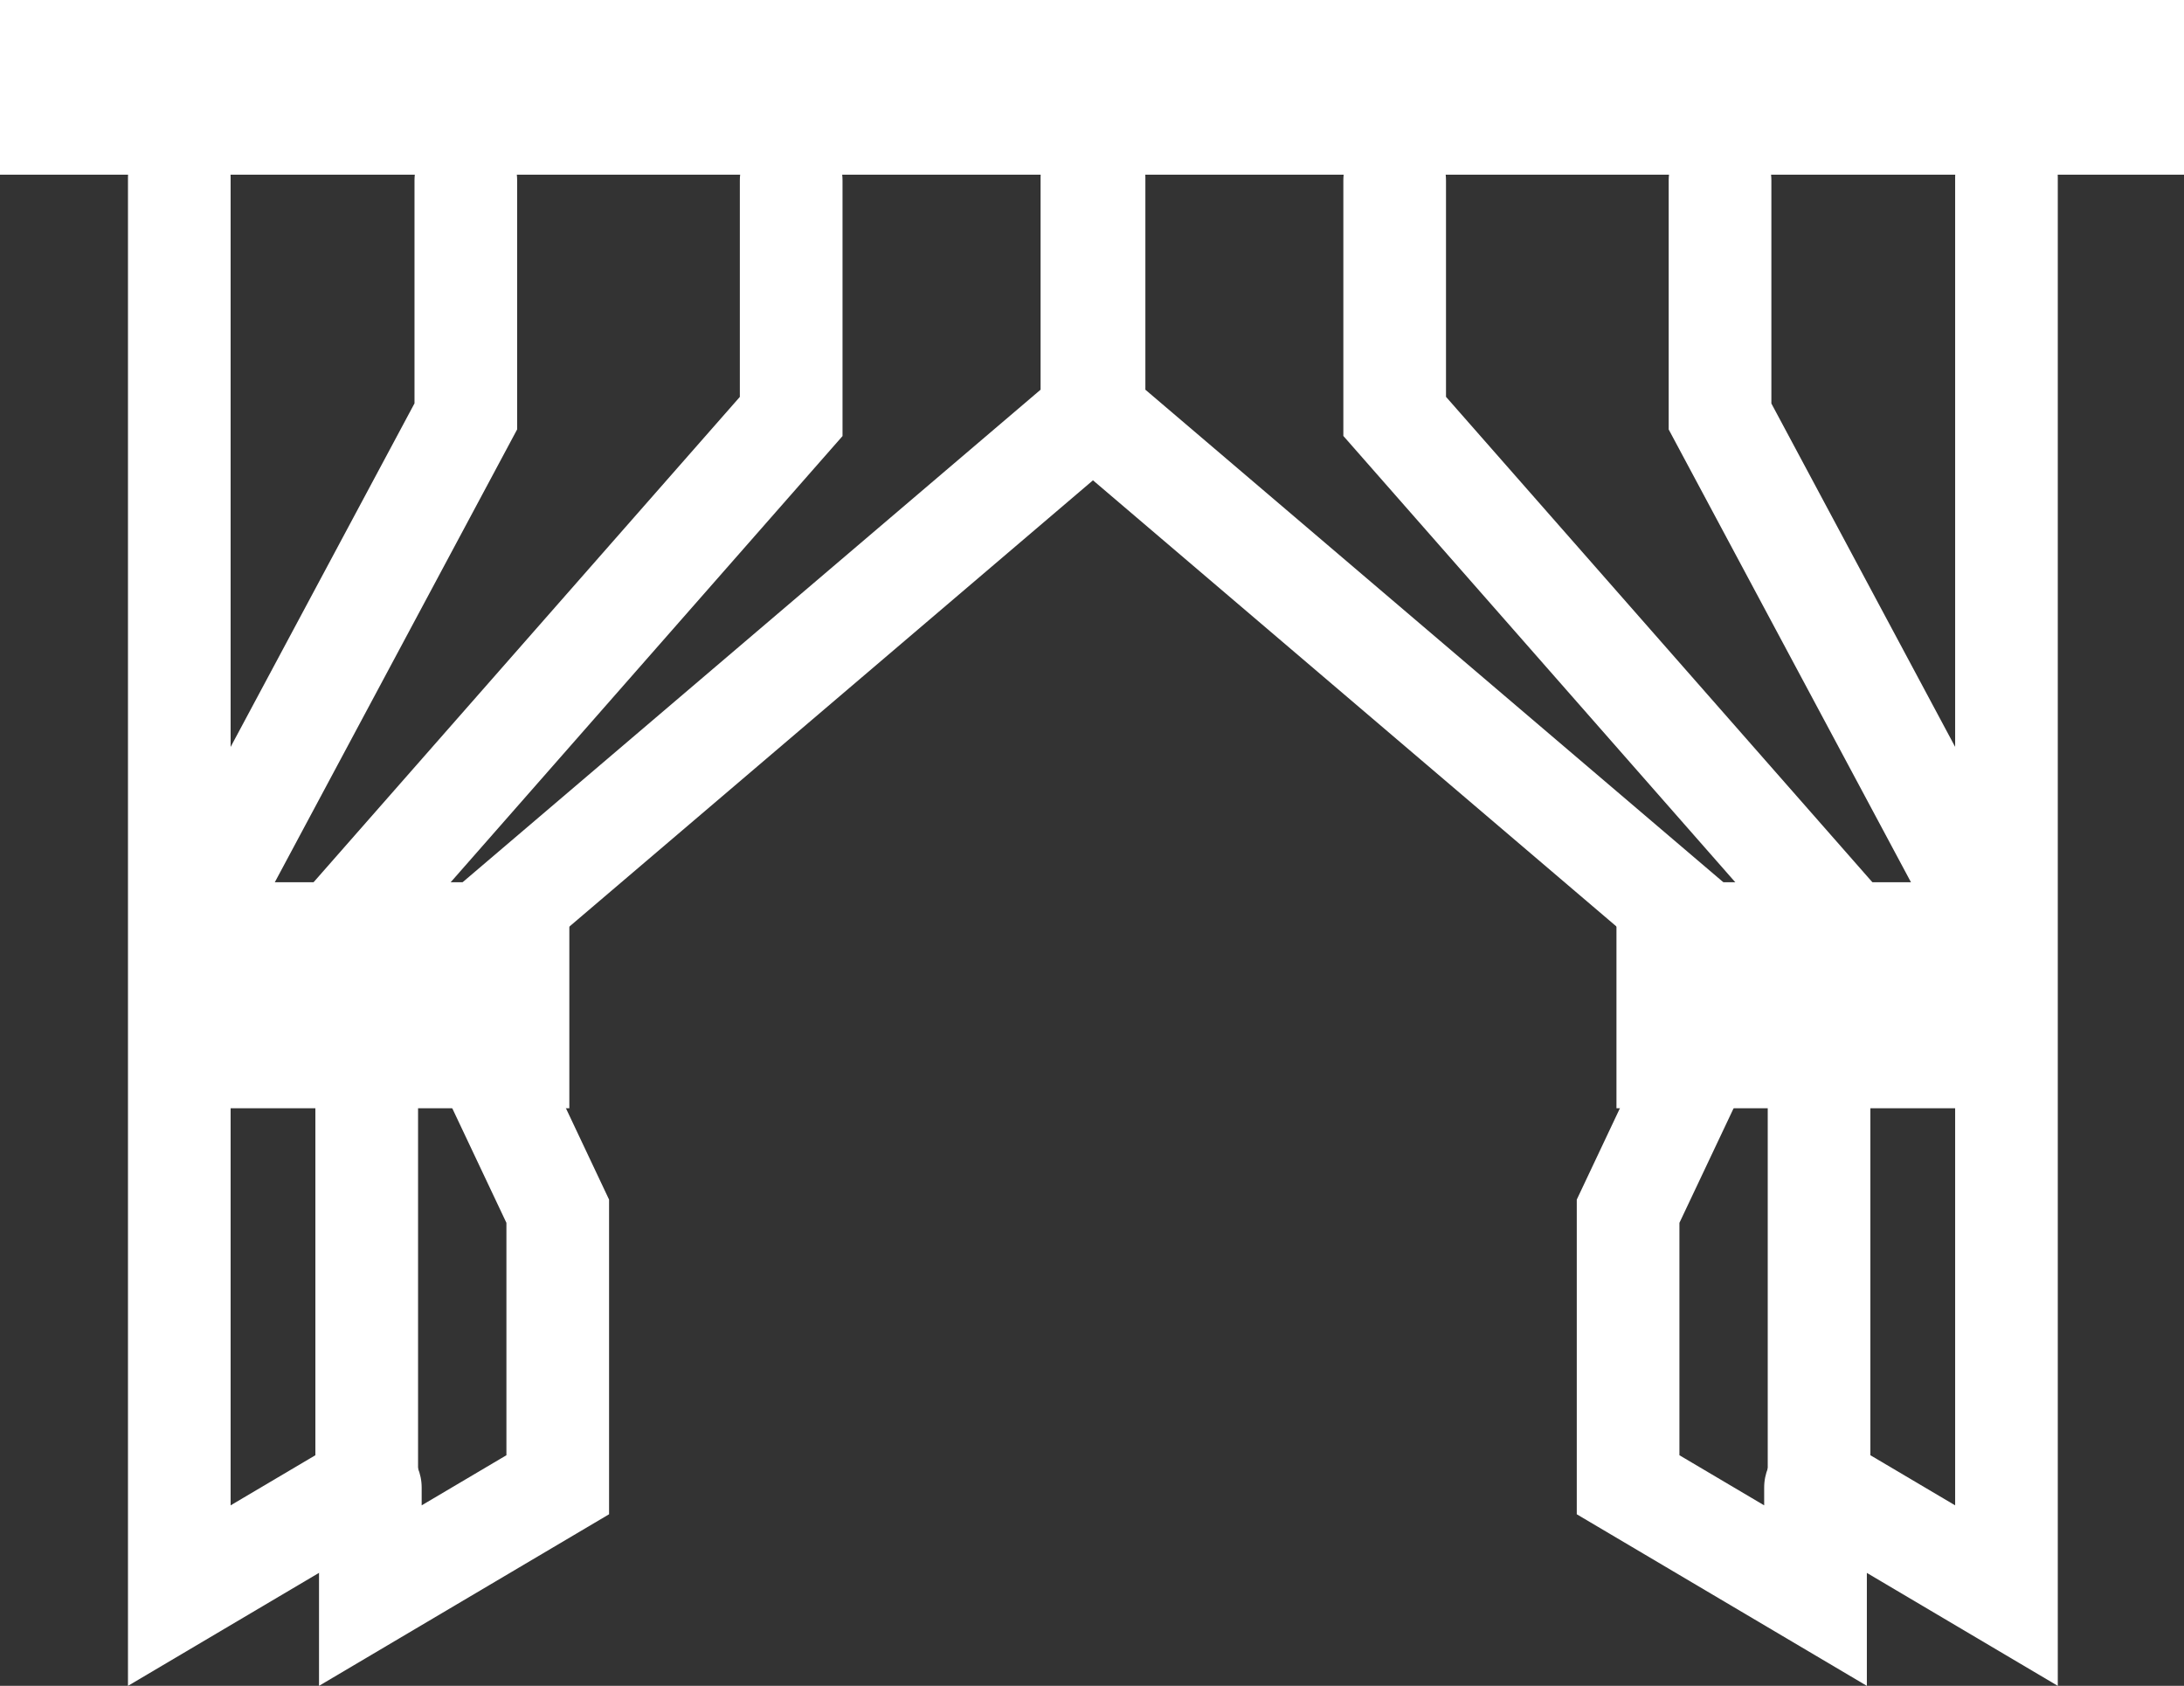
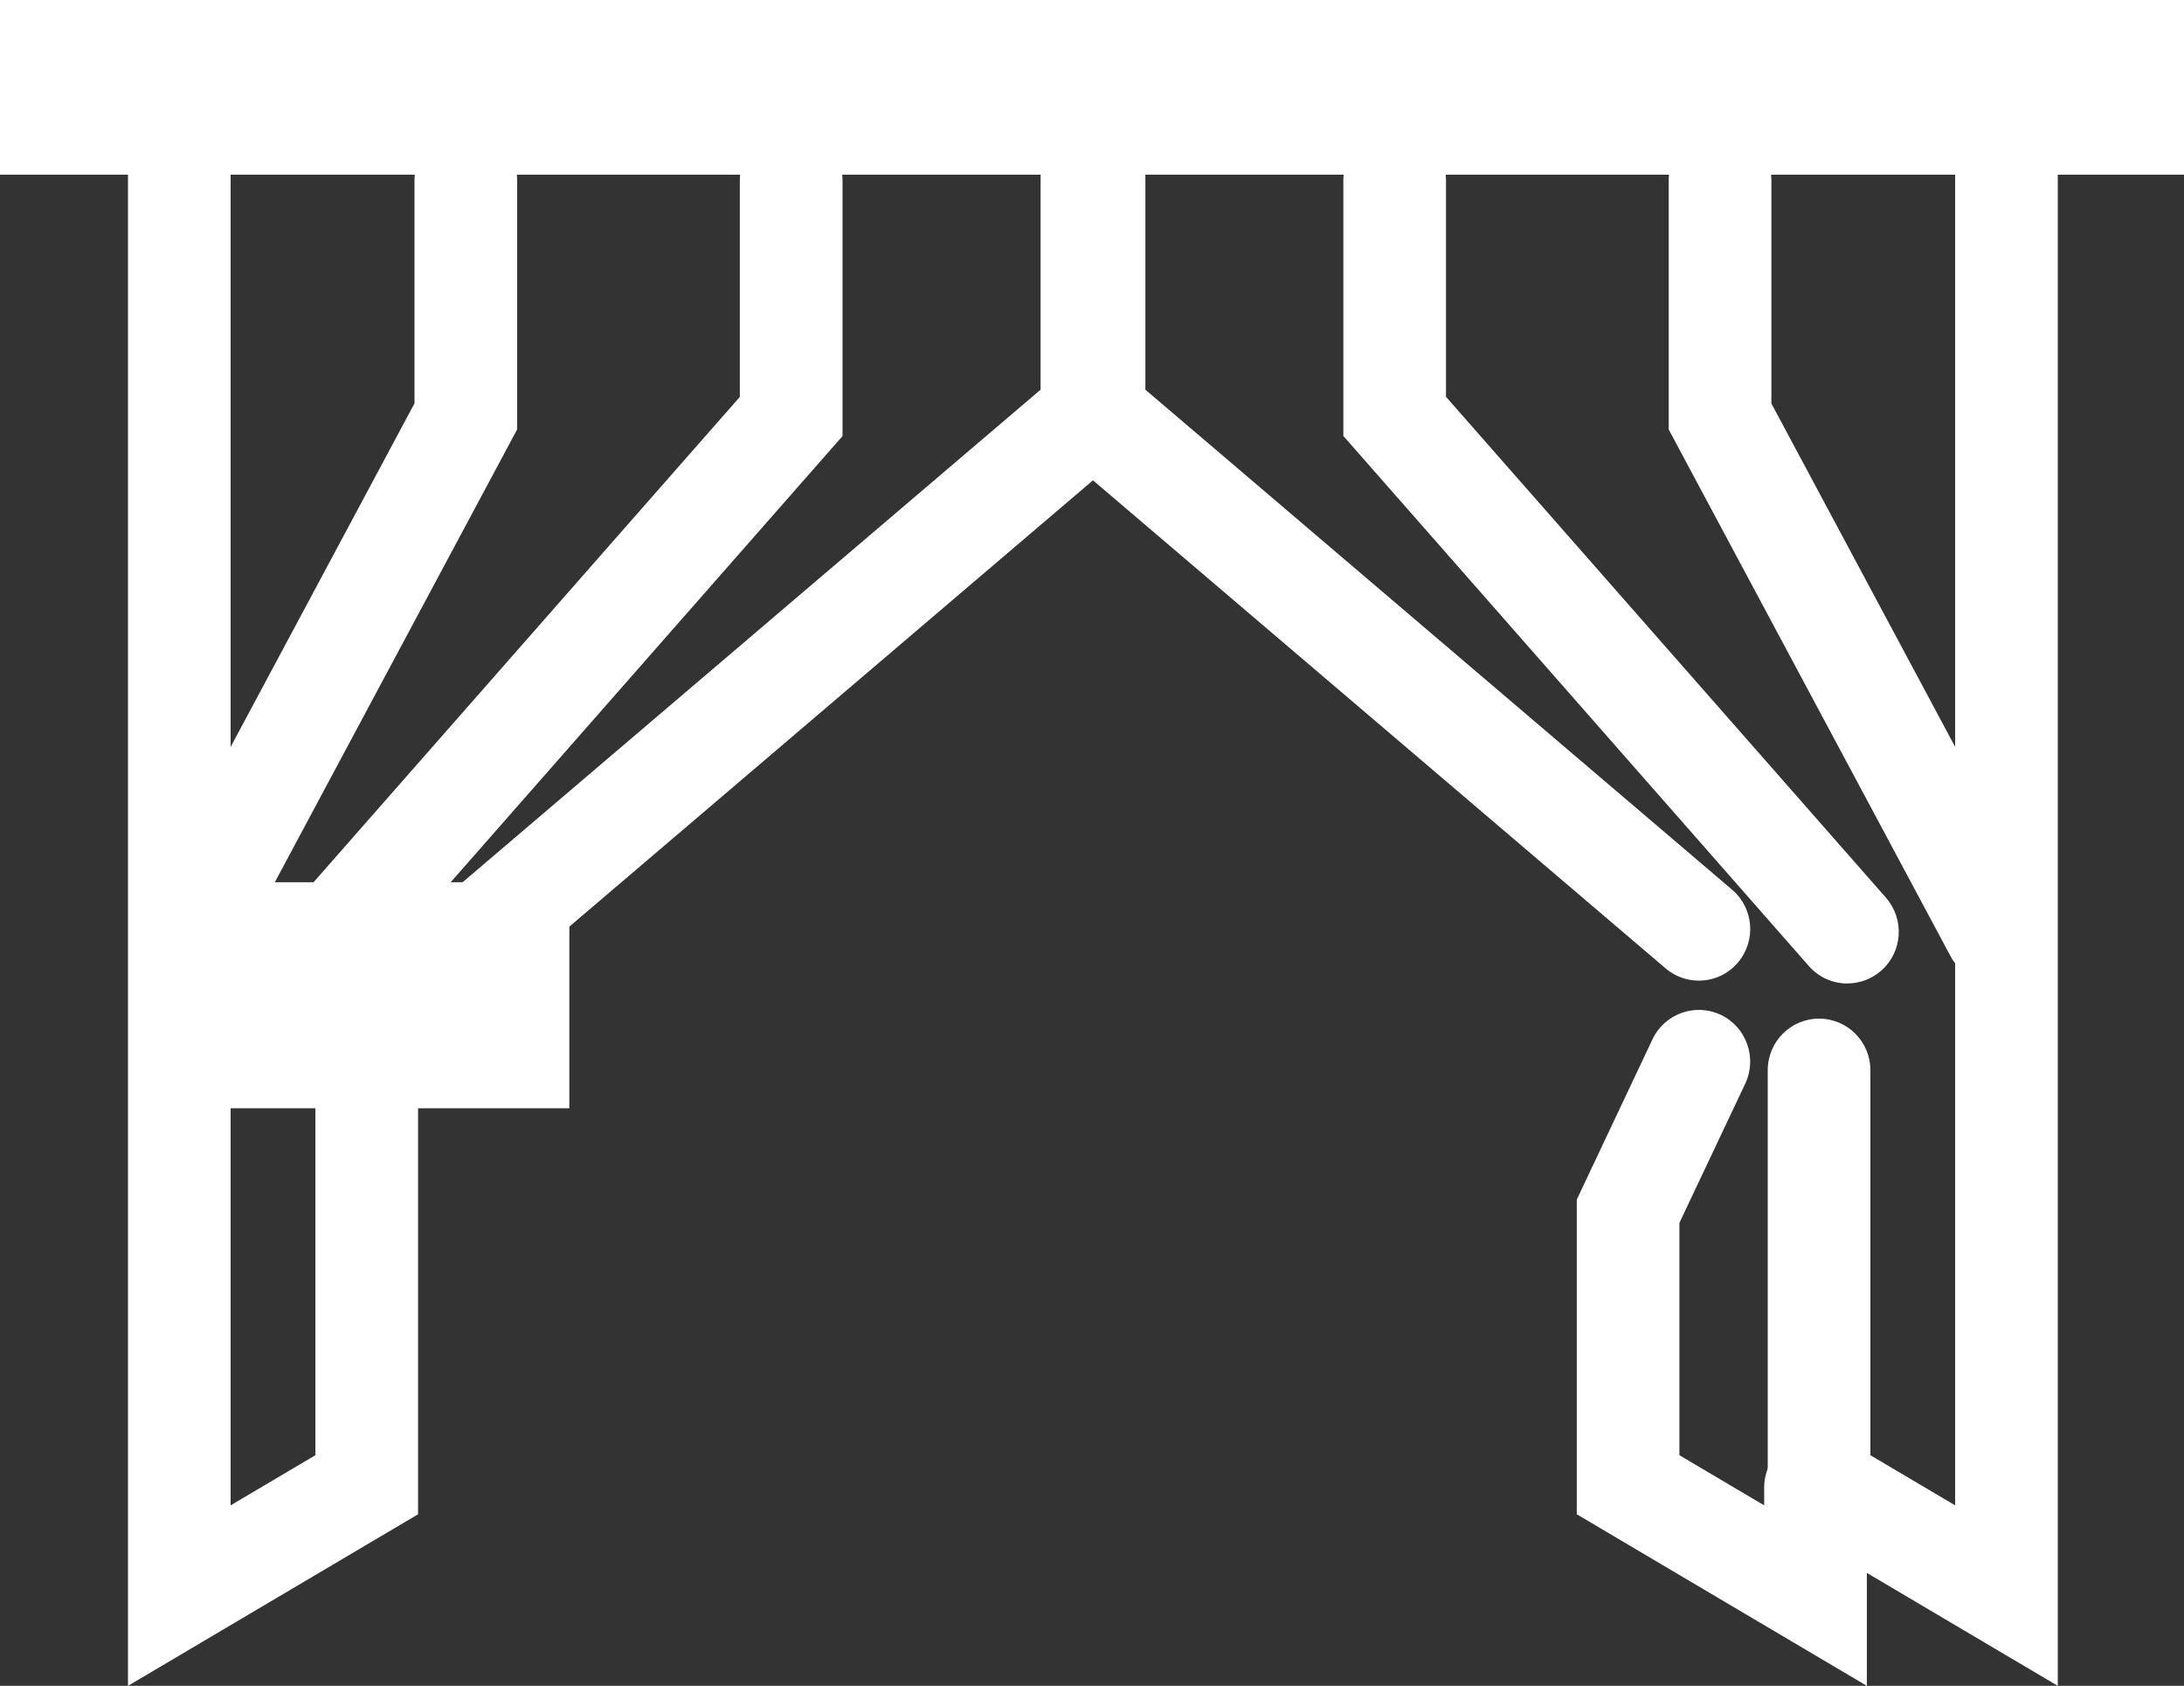
<svg xmlns="http://www.w3.org/2000/svg" width="57" height="44" viewBox="0 0 57 44" fill="none">
  <rect x="0" y="0" width="57" height="44" fill="#333333" stroke="none" />
  <g clip-path="url(#clip0_172_15255)">
    <path d="M3.34 44V4.635C3.34 3.89 3.939 3.287 4.68 3.287C5.42 3.287 6.019 3.89 6.019 4.635V39.289L8.231 37.981V27.933C8.231 27.188 8.83 26.586 9.571 26.586C10.311 26.586 10.911 27.188 10.911 27.933V39.522L3.34 44Z" fill="white" />
-     <path d="M8.326 44V38.826C8.326 38.082 8.925 37.479 9.665 37.479C10.406 37.479 11.005 38.082 11.005 38.826V39.289L13.217 37.981V31.916L11.5 28.283C11.183 27.612 11.466 26.809 12.135 26.488C12.805 26.167 13.602 26.453 13.921 27.127L15.896 31.309V39.522L8.326 44Z" fill="white" />
    <path d="M14.859 23.026H4.689V28.925H14.859V23.026Z" fill="white" />
-     <path d="M57 0H0V4.559H57V0Z" fill="white" />
+     <path d="M57 0H0V4.559H57V0" fill="white" />
    <path d="M12.713 25.594C12.333 25.594 11.956 25.432 11.69 25.118C11.213 24.55 11.281 23.7 11.846 23.22L27.158 10.171V4.635C27.158 3.89 27.757 3.287 28.498 3.287C29.238 3.287 29.837 3.89 29.837 4.635V11.418L13.58 25.275C13.329 25.491 13.02 25.594 12.716 25.594H12.713Z" fill="white" />
    <path d="M8.833 25.669C8.518 25.669 8.202 25.559 7.946 25.331C7.391 24.839 7.339 23.987 7.829 23.43L19.309 10.359V4.711C19.309 3.966 19.909 3.363 20.649 3.363C21.39 3.363 21.989 3.966 21.989 4.711V11.381L9.839 25.216C9.573 25.518 9.205 25.672 8.835 25.672L8.833 25.669Z" fill="white" />
    <path d="M4.957 25.669C4.743 25.669 4.526 25.618 4.324 25.508C3.673 25.155 3.427 24.339 3.778 23.683L10.818 10.528V4.708C10.818 3.963 11.417 3.361 12.158 3.361C12.898 3.361 13.497 3.963 13.497 4.708V11.207L6.138 24.959C5.897 25.412 5.434 25.667 4.957 25.667V25.669Z" fill="white" />
    <path d="M53.706 44L46.136 39.522V27.933C46.136 27.188 46.735 26.586 47.475 26.586C48.216 26.586 48.815 27.188 48.815 27.933V37.981L51.027 39.289V4.635C51.027 3.89 51.626 3.287 52.367 3.287C53.107 3.287 53.706 3.89 53.706 4.635V44Z" fill="white" />
    <path d="M48.723 44L41.152 39.522V31.309L43.127 27.127C43.444 26.456 44.245 26.169 44.913 26.488C45.58 26.806 45.865 27.61 45.549 28.283L43.831 31.916V37.981L46.043 39.289V38.826C46.043 38.082 46.642 37.479 47.383 37.479C48.123 37.479 48.723 38.082 48.723 38.826V44Z" fill="white" />
-     <path d="M42.188 28.925H52.357V23.026H42.188V28.925Z" fill="white" />
    <path d="M44.336 25.594C44.029 25.594 43.722 25.488 43.471 25.275L27.214 11.418V4.635C27.214 3.89 27.813 3.287 28.554 3.287C29.294 3.287 29.893 3.89 29.893 4.635V10.171L45.205 23.22C45.77 23.7 45.839 24.55 45.361 25.118C45.096 25.432 44.718 25.594 44.338 25.594H44.336Z" fill="white" />
    <path d="M48.214 25.669C47.844 25.669 47.473 25.515 47.21 25.214L35.06 11.378V4.708C35.06 3.963 35.659 3.361 36.4 3.361C37.14 3.361 37.739 3.963 37.739 4.708V10.357L49.22 23.428C49.709 23.987 49.658 24.837 49.103 25.329C48.847 25.554 48.533 25.667 48.216 25.667L48.214 25.669Z" fill="white" />
    <path d="M52.092 25.669C51.614 25.669 51.154 25.412 50.91 24.962L43.551 11.209V4.711C43.551 3.966 44.151 3.363 44.891 3.363C45.632 3.363 46.231 3.966 46.231 4.711V10.531L53.27 23.685C53.621 24.339 53.378 25.157 52.725 25.51C52.523 25.62 52.306 25.672 52.092 25.672V25.669Z" fill="white" />
  </g>
  <defs>
    <clipPath id="clip0_172_15255">
      <rect width="57" height="44" fill="white" />
    </clipPath>
  </defs>
</svg>